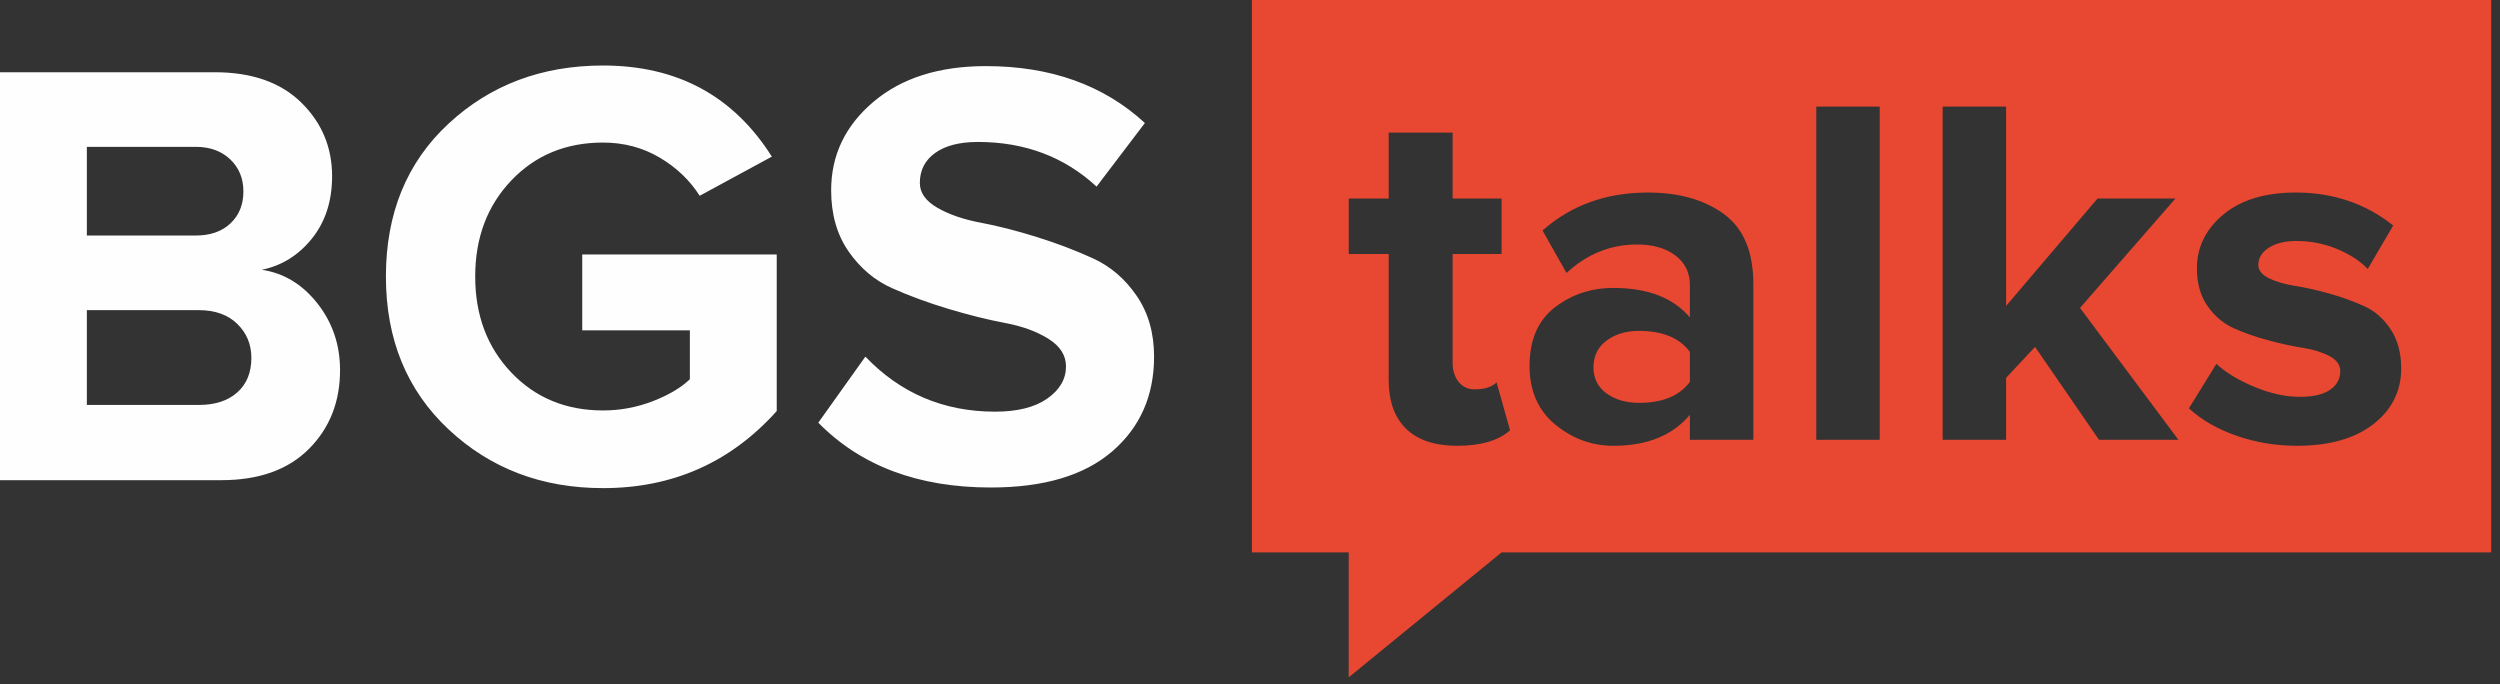
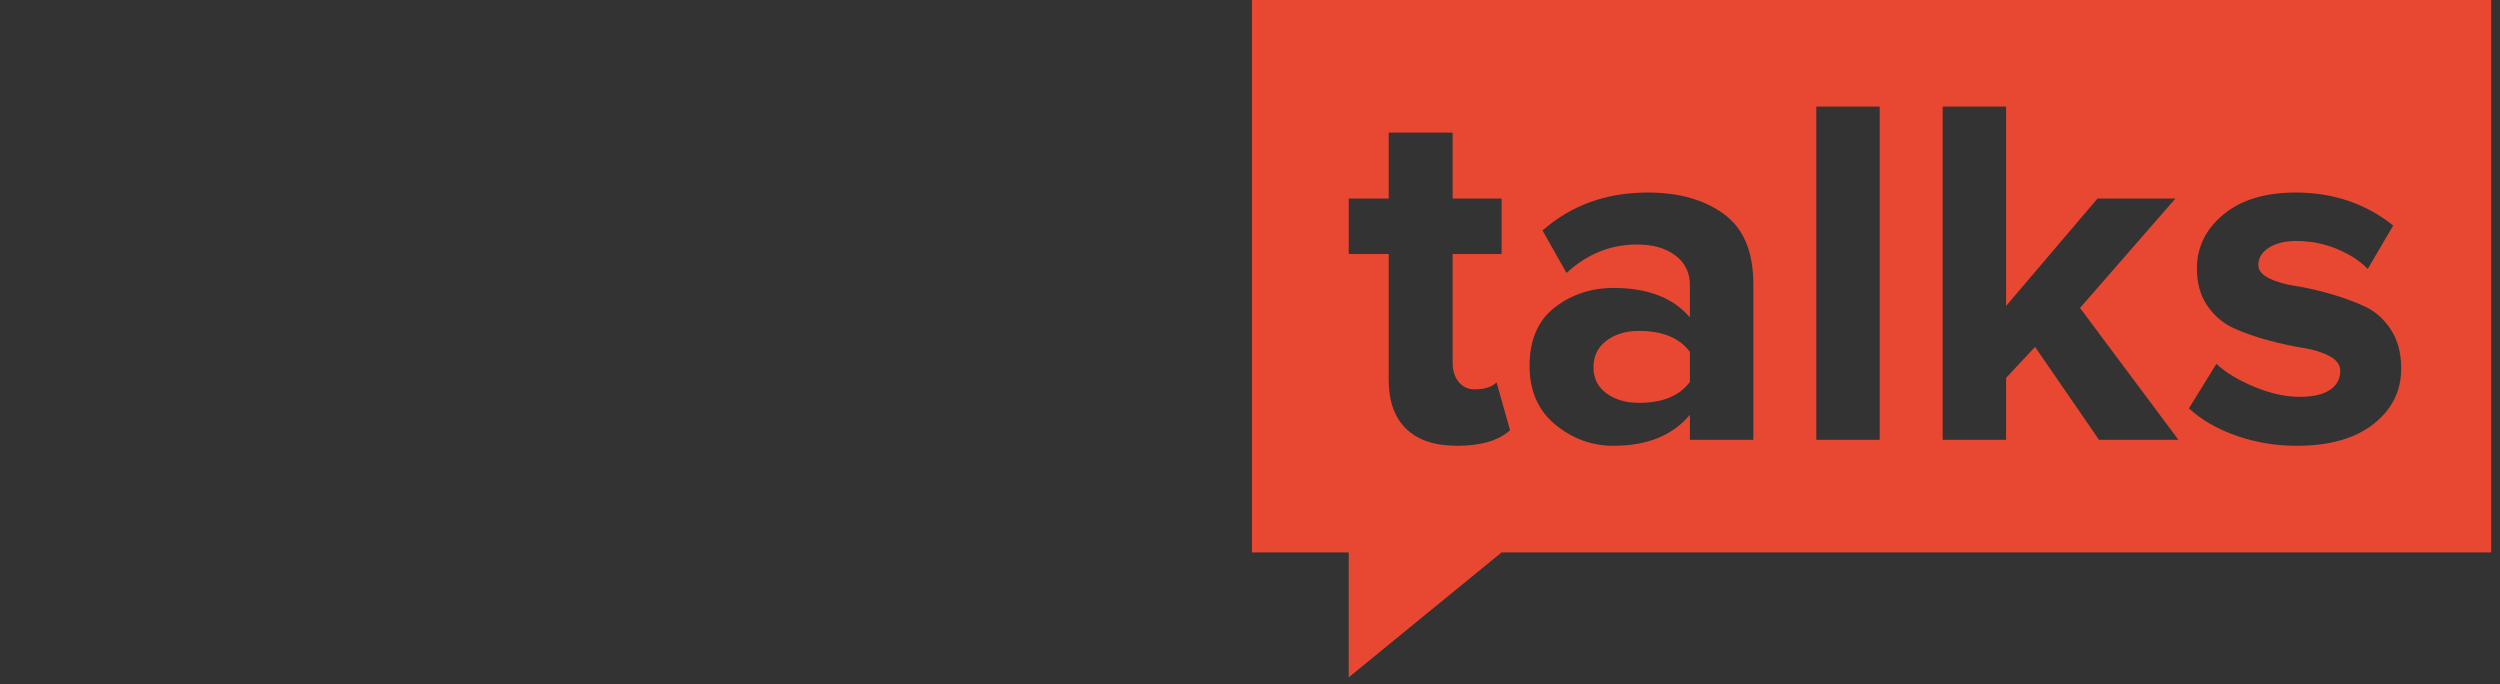
<svg xmlns="http://www.w3.org/2000/svg" width="274" height="75" viewBox="0 0 274 75" fill="none">
  <rect x="0" y="0" width="274" height="75" fill="#333333" stroke="none" />
-   <path d="M24.265 52.627H0V7.917H23.527C27.595 7.917 30.756 9.023 33.013 11.235C35.269 13.447 36.398 16.139 36.398 19.312C36.398 22.038 35.66 24.317 34.185 26.15C32.711 27.982 30.878 29.121 28.689 29.568C31.102 29.925 33.135 31.154 34.789 33.254C36.443 35.355 37.269 37.79 37.269 40.561C37.269 44.047 36.13 46.928 33.851 49.208C31.571 51.487 28.376 52.627 24.265 52.627ZM21.449 25.814C23.058 25.814 24.332 25.367 25.27 24.473C26.209 23.58 26.677 22.418 26.677 20.988C26.677 19.558 26.198 18.385 25.237 17.469C24.276 16.552 23.014 16.094 21.449 16.094H9.519V25.814H21.449ZM21.785 44.382C23.573 44.382 24.98 43.923 26.008 43.007C27.036 42.091 27.55 40.829 27.55 39.221C27.55 37.745 27.036 36.506 26.008 35.5C24.98 34.495 23.573 33.992 21.785 33.992H9.519V44.382H21.785ZM66.091 53.498C59.389 53.498 53.747 51.352 49.167 47.063C44.586 42.773 42.296 37.187 42.296 30.305C42.296 23.378 44.586 17.792 49.167 13.547C53.747 9.302 59.389 7.18 66.091 7.18C74.225 7.18 80.392 10.509 84.593 17.167L76.683 21.457C75.61 19.759 74.147 18.363 72.292 17.268C70.438 16.173 68.371 15.625 66.091 15.625C62.025 15.625 58.674 17.011 56.037 19.781C53.401 22.552 52.082 26.06 52.082 30.305C52.082 34.55 53.401 38.058 56.037 40.829C58.674 43.599 62.025 44.985 66.091 44.985C67.969 44.985 69.778 44.65 71.521 43.979C73.264 43.309 74.627 42.504 75.61 41.566V36.204H63.813V27.892H85.129V45.052C80.079 50.683 73.734 53.498 66.091 53.498ZM108.589 53.43C100.635 53.43 94.334 51.062 89.686 46.325L94.847 39.086C98.691 43.108 103.428 45.118 109.058 45.118C111.516 45.118 113.426 44.639 114.789 43.678C116.152 42.717 116.834 41.544 116.834 40.159C116.834 38.952 116.197 37.947 114.923 37.142C113.649 36.338 112.064 35.757 110.164 35.4C108.265 35.042 106.198 34.528 103.964 33.858C101.729 33.188 99.662 32.428 97.763 31.579C95.864 30.73 94.278 29.39 93.004 27.557C91.731 25.725 91.094 23.49 91.094 20.854C91.094 17.011 92.636 13.782 95.719 11.168C98.803 8.554 102.914 7.246 108.053 7.246C115.157 7.246 120.967 9.324 125.48 13.48L120.185 20.452C116.654 17.189 112.32 15.558 107.182 15.558C105.17 15.558 103.607 15.96 102.489 16.765C101.372 17.569 100.814 18.664 100.814 20.05C100.814 21.122 101.45 22.027 102.724 22.764C103.997 23.501 105.584 24.049 107.483 24.406C109.382 24.764 111.437 25.289 113.649 25.982C115.862 26.675 117.917 27.457 119.816 28.328C121.716 29.199 123.303 30.561 124.576 32.417C125.85 34.271 126.486 36.494 126.486 39.086C126.486 43.376 124.955 46.839 121.895 49.476C118.833 52.113 114.399 53.43 108.589 53.43Z" fill="#FEFEFE" />
  <path fill-rule="evenodd" clip-rule="evenodd" d="M273.034 0C273.034 29.467 273.034 31.077 273.034 60.543C244.77 60.543 192.835 60.543 164.572 60.543L147.819 74.235V60.543H137.212C137.212 31.077 137.212 29.467 137.212 0C174.596 0 235.65 0 273.034 0ZM159.699 48.859C157.254 48.859 155.393 48.238 154.115 46.997C152.837 45.757 152.199 43.968 152.199 41.632V27.836H147.819V21.759H152.199V14.532H159.208V21.759H164.572V27.836H159.208V39.771C159.208 40.611 159.426 41.304 159.864 41.852C160.301 42.399 160.886 42.672 161.615 42.672C162.71 42.672 163.513 42.417 164.025 41.906L165.503 47.161C164.225 48.294 162.292 48.859 159.699 48.859ZM251.73 48.858C249.43 48.858 247.231 48.493 245.133 47.763C243.033 47.033 241.291 46.029 239.904 44.752L242.915 39.879C243.937 40.828 245.324 41.668 247.076 42.398C248.828 43.127 250.489 43.492 252.058 43.492C253.518 43.492 254.622 43.237 255.371 42.726C256.119 42.215 256.492 41.521 256.492 40.646C256.492 39.989 256.101 39.45 255.316 39.031C254.531 38.611 253.564 38.31 252.414 38.127C251.264 37.945 250.005 37.671 248.637 37.306C247.268 36.941 246.009 36.503 244.858 35.992C243.709 35.481 242.742 34.669 241.957 33.556C241.172 32.443 240.781 31.064 240.781 29.423C240.781 27.087 241.747 25.116 243.682 23.51C245.616 21.904 248.262 21.101 251.62 21.101C255.708 21.101 259.267 22.305 262.296 24.714L259.504 29.477C258.664 28.602 257.542 27.872 256.137 27.287C254.732 26.703 253.244 26.412 251.675 26.412C250.434 26.412 249.43 26.658 248.664 27.151C247.897 27.643 247.514 28.273 247.514 29.039C247.514 29.623 247.897 30.107 248.664 30.49C249.43 30.873 250.397 31.156 251.566 31.339C252.734 31.521 253.993 31.804 255.343 32.187C256.694 32.571 257.953 33.026 259.121 33.556C260.289 34.085 261.255 34.933 262.022 36.101C262.789 37.27 263.172 38.693 263.172 40.372C263.172 42.854 262.159 44.888 260.134 46.477C258.107 48.064 255.307 48.858 251.73 48.858ZM192.165 48.202H185.211V45.465C183.313 47.727 180.522 48.859 176.835 48.859C174.462 48.859 172.337 48.083 170.458 46.533C168.578 44.981 167.638 42.837 167.638 40.099C167.638 37.253 168.56 35.117 170.403 33.694C172.245 32.27 174.39 31.558 176.835 31.558C180.594 31.558 183.386 32.635 185.211 34.789V31.23C185.211 29.881 184.683 28.803 183.625 27.999C182.566 27.197 181.16 26.796 179.408 26.796C176.526 26.796 173.952 27.836 171.689 29.916L169.062 25.262C172.2 22.489 176.051 21.101 180.612 21.101C184.007 21.101 186.781 21.886 188.935 23.456C191.088 25.026 192.165 27.579 192.165 31.12V48.202ZM179.628 44.151C182.219 44.151 184.081 43.384 185.211 41.852V38.567C184.081 37.033 182.219 36.267 179.628 36.267C178.204 36.267 177.019 36.623 176.069 37.335C175.12 38.046 174.646 39.023 174.646 40.263C174.646 41.468 175.12 42.417 176.069 43.11C177.019 43.804 178.204 44.151 179.628 44.151ZM206.016 48.202H199.064V11.685H206.016V48.202ZM238.756 48.202H230.051L223.043 38.019L219.868 41.413V48.202H212.915V11.685H219.868V33.529L229.887 21.759H238.428L227.97 33.748L238.756 48.202Z" fill="#E84831" />
</svg>